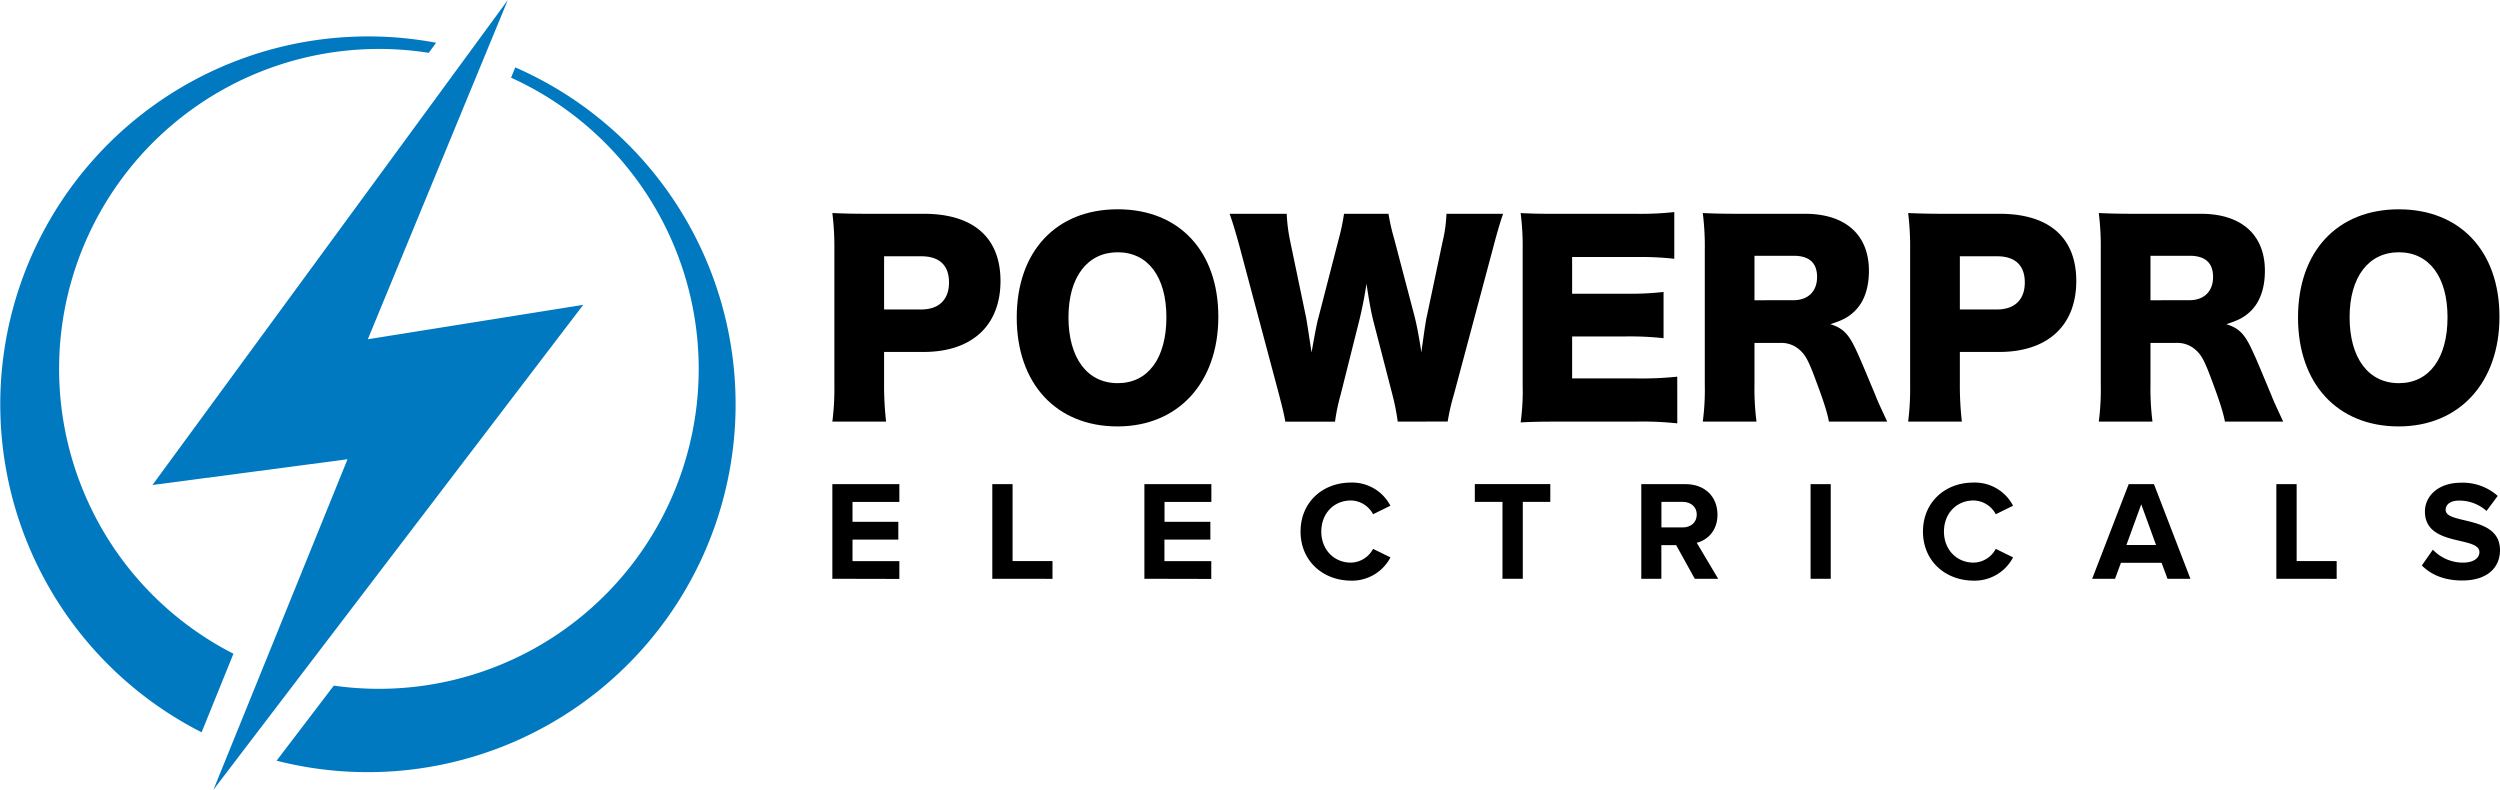
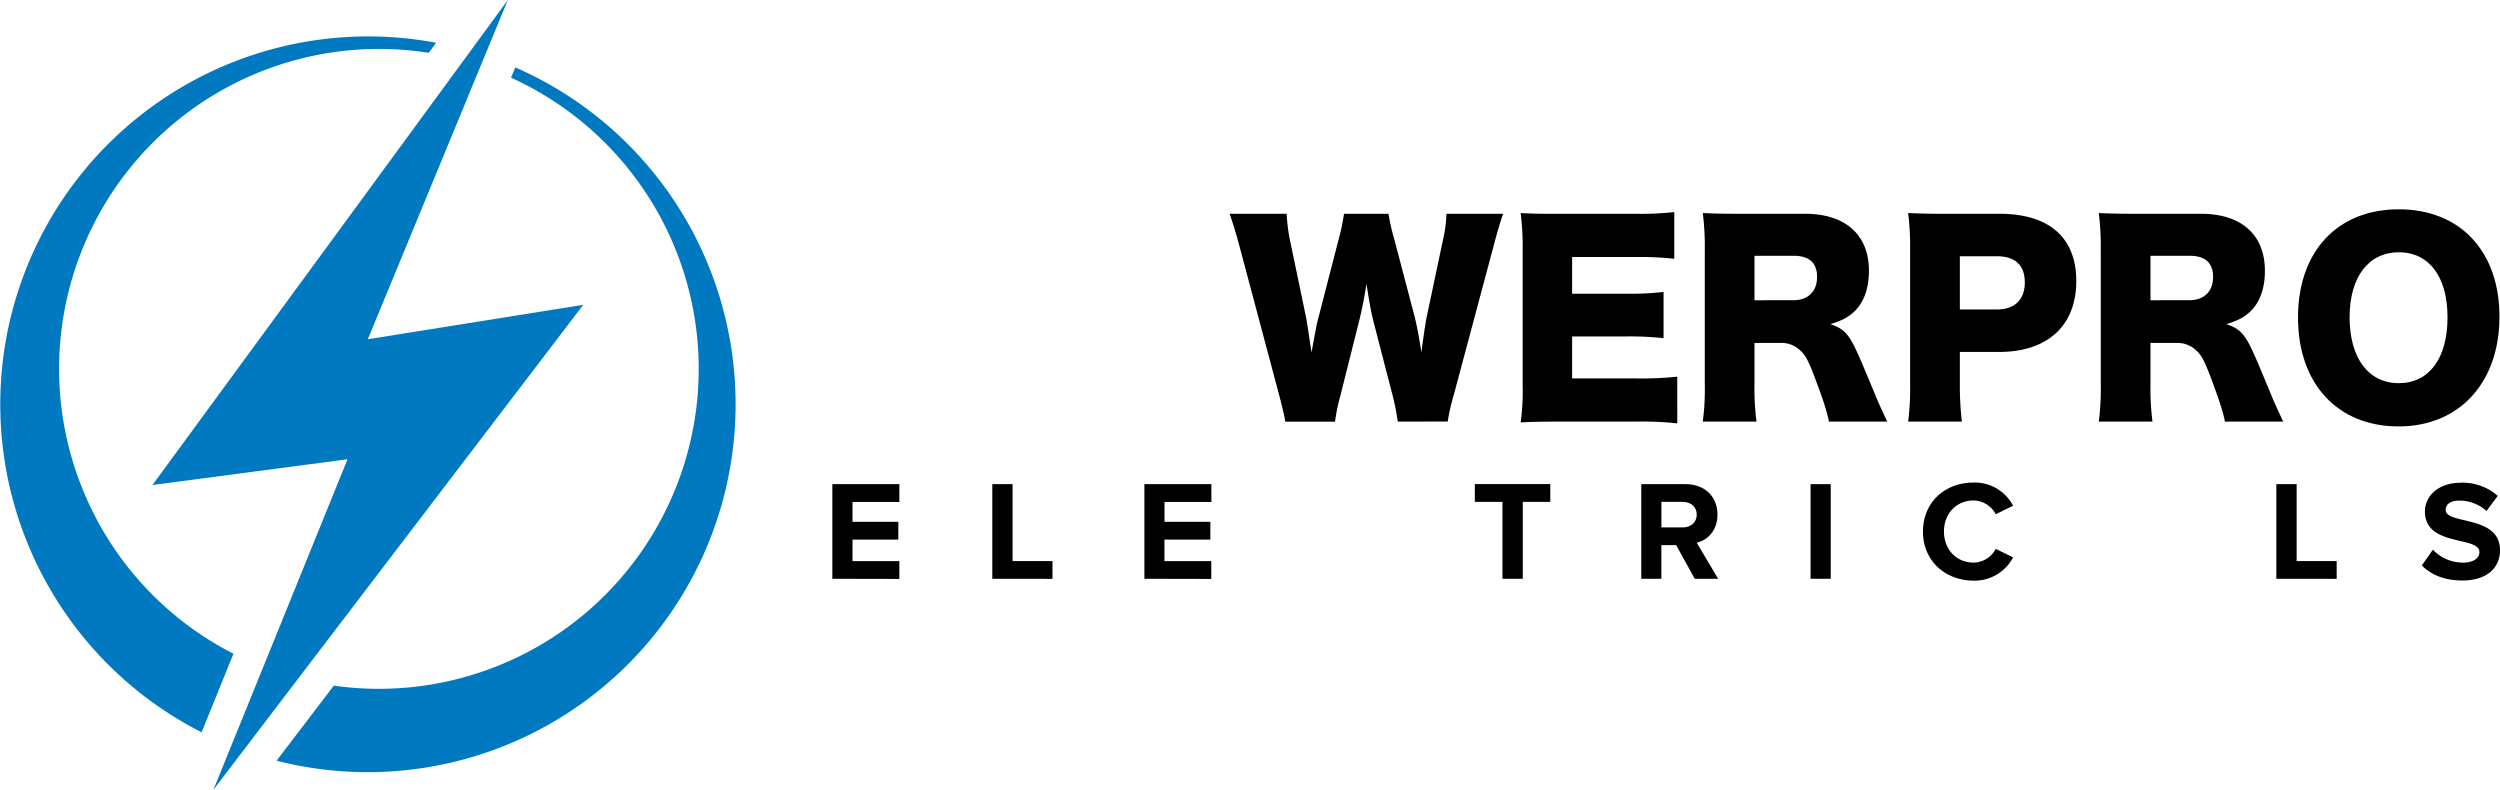
<svg xmlns="http://www.w3.org/2000/svg" id="Layer_1" data-name="Layer 1" viewBox="0 0 843.24 266.39">
  <defs>
    <style>.cls-1{fill:#0079c1;}</style>
  </defs>
  <title>Powerpro Logo_3</title>
  <polygon class="cls-1" points="196.73 102.81 100.61 228.84 82.09 253.13 71.98 266.39 78 251.56 88.78 225 117.22 154.9 51.42 163.59 156.35 20.39 158.66 17.24 171.29 0 163.54 18.77 162.14 22.16 124.07 114.42 196.73 102.81" />
  <path class="cls-1" d="M78.74,220.5,68,247a124.08,124.08,0,0,1,79.1-232.58l-2.49,3.4A107.91,107.91,0,0,0,31.25,172.52c.74,1.52,1.53,3,2.36,4.5A107.71,107.71,0,0,0,78.74,220.5ZM244.55,106.82A123.88,123.88,0,0,0,173.8,22.73l-1.43,3.47a107.89,107.89,0,0,1-59.78,205.06l-19.3,25.32A124.09,124.09,0,0,0,244.55,106.82Z" />
-   <path d="M280.75,142.21a89.4,89.4,0,0,0,.68-12.47V84.16a93.36,93.36,0,0,0-.68-12.3c4,.17,7,.25,12.39.25h18.45c16.69,0,25.87,8,25.87,22.67,0,15-9.6,23.93-25.95,23.93H298.2v10.78a109.7,109.7,0,0,0,.67,12.72Zm30-37.83c5.9,0,9.35-3.28,9.35-9.1s-3.28-8.84-9.35-8.84H298.2v17.94Z" />
-   <path d="M410.94,106.83c0,22.24-13.56,37-34,37-20.64,0-34-14.41-34-36.74S356.26,70.59,377,70.59,410.94,84.75,410.94,106.83Zm-17.52.16c0-13.65-6.24-21.9-16.43-21.9s-16.6,8.34-16.6,21.9c0,13.74,6.32,22.25,16.6,22.25S393.42,120.81,393.42,107Z" />
  <path d="M471.45,142.21a77.93,77.93,0,0,0-1.77-9l-6.41-24.77c-.84-3.29-1.51-7.17-2.36-12.73-.5,3.46-1.51,8.77-2.52,12.73l-6.24,24.85a63.12,63.12,0,0,0-1.85,8.93H433.53c-.42-2.44-.84-4.21-2.11-9.1L417.94,82.56c-1.18-4.3-2.36-8.17-3.2-10.45H434a56.94,56.94,0,0,0,1.18,9.27L440.52,107c.26,1.27.85,5.23,1.86,11.89,1.26-7.08,1.85-10.12,2.36-11.89l6.74-26.12a73,73,0,0,0,1.85-8.76h15a71.19,71.19,0,0,0,1.94,8.51l6.82,25.95c.68,2.7,1.27,5.48,2.36,12.31.17-1.61.17-1.61.68-5.14.25-1.86.84-5.9,1.18-7.25l5.3-25.11a46.37,46.37,0,0,0,1.27-9.27H507c-.84,2.28-2,6.24-3.11,10.45L490.41,133a73.11,73.11,0,0,0-2.11,9.18Z" />
  <path d="M565.74,142.8a108.35,108.35,0,0,0-13.9-.59H525.3c-6.41,0-8.77.09-12.39.26a77,77,0,0,0,.68-12.3v-46a88.58,88.58,0,0,0-.68-12.3c3.46.17,5.82.25,12.39.25h26.88a103.63,103.63,0,0,0,12.55-.59V87.28a103.74,103.74,0,0,0-12.55-.59H530.27V99.07h18.2a100.2,100.2,0,0,0,12.64-.59v15.59a104.38,104.38,0,0,0-12.64-.59h-18.2v14.16H552a114.26,114.26,0,0,0,13.73-.59Z" />
  <path d="M616.89,142.21c-.5-2.69-1.51-6.15-4.13-13.14-2.69-7.33-3.7-9.27-5.81-11.12a9.22,9.22,0,0,0-6.57-2.28h-8.6v13.82a88,88,0,0,0,.68,12.72H574.34a82.35,82.35,0,0,0,.68-12.63V84.24a89,89,0,0,0-.68-12.38c3.71.17,6.83.25,12.56.25h21.9c13.65,0,21.58,7.08,21.58,19.21,0,6-1.69,10.7-5,13.82-2.1,1.94-3.87,2.87-8,4.21,4.3,1.35,6.23,3.29,8.93,9.27,1.26,2.7,2.44,5.56,6.24,14.66.92,2.36,1.93,4.47,4,8.93Zm-12-40.95c5,0,8-3,8-7.83s-2.69-7.16-7.92-7.16H591.78v15Z" />
  <path d="M643.61,142.21a89.55,89.55,0,0,0,.67-12.47V84.16a93.43,93.43,0,0,0-.67-12.3c4,.17,7,.25,12.39.25h18.45c16.68,0,25.87,8,25.87,22.67,0,15-9.61,23.93-26,23.93H661.05v10.78a107.3,107.3,0,0,0,.68,12.72Zm30-37.83c5.89,0,9.35-3.28,9.35-9.1s-3.29-8.84-9.35-8.84H661.05v17.94Z" />
  <path d="M750.46,142.21c-.51-2.69-1.52-6.15-4.13-13.14-2.7-7.33-3.71-9.27-5.82-11.12a9.2,9.2,0,0,0-6.57-2.28h-8.59v13.82a89.63,89.63,0,0,0,.67,12.72H707.91a83.9,83.9,0,0,0,.67-12.63V84.24a90.67,90.67,0,0,0-.67-12.38c3.7.17,6.82.25,12.55.25h21.91c13.65,0,21.57,7.08,21.57,19.21,0,6-1.69,10.7-5,13.82-2.11,1.94-3.88,2.87-8,4.21,4.3,1.35,6.24,3.29,8.93,9.27,1.27,2.7,2.45,5.56,6.24,14.66.93,2.36,1.94,4.47,4,8.93Zm-12-40.95c5,0,8-3,8-7.83s-2.7-7.16-7.92-7.16H725.35v15Z" />
  <path d="M843.06,106.83c0,22.24-13.56,37-34,37-20.64,0-33.95-14.41-33.95-36.74s13.31-36.49,34-36.49S843.06,84.75,843.06,106.83Zm-17.52.16c0-13.65-6.24-21.9-16.43-21.9s-16.6,8.34-16.6,21.9c0,13.74,6.32,22.25,16.6,22.25S825.54,120.81,825.54,107Z" />
  <path d="M280.75,195.22V163.3h22.6v6h-15.8V176H303v6H287.55v7.27h15.8v6Z" />
  <path d="M334.7,195.22V163.3h6.84v25.94H355v6Z" />
  <path d="M386,195.22V163.3h22.59v6h-15.8V176h15.46v6H392.76v7.27h15.8v6Z" />
-   <path d="M438.67,179.29c0-9.86,7.42-16.52,17-16.52a14.5,14.5,0,0,1,13.3,7.81l-5.84,2.87a8.62,8.62,0,0,0-7.46-4.64c-5.84,0-10,4.45-10,10.48s4.21,10.48,10,10.48a8.64,8.64,0,0,0,7.46-4.64L469,188a14.62,14.62,0,0,1-13.3,7.85C446.09,195.8,438.67,189.1,438.67,179.29Z" />
  <path d="M506.78,195.22V169.28h-9.33v-6h25.46v6h-9.28v25.94Z" />
  <path d="M571.64,195.22l-6.27-11.34h-5v11.34H553.6V163.3h14.93c6.65,0,10.77,4.36,10.77,10.29,0,5.6-3.59,8.66-7,9.48l7.23,12.15Zm.67-21.68c0-2.63-2.06-4.26-4.74-4.26h-7.18v8.62h7.18C570.25,177.9,572.31,176.27,572.31,173.54Z" />
  <path d="M610.7,195.22V163.3h6.8v31.92Z" />
  <path d="M648.61,179.29c0-9.86,7.42-16.52,17-16.52A14.52,14.52,0,0,1,679,170.58l-5.84,2.87a8.62,8.62,0,0,0-7.47-4.64c-5.84,0-10,4.45-10,10.48s4.21,10.48,10,10.48a8.64,8.64,0,0,0,7.47-4.64L679,188a14.63,14.63,0,0,1-13.31,7.85C656,195.8,648.61,189.1,648.61,179.29Z" />
-   <path d="M731.09,195.22l-2-5.4H715.39l-2,5.4h-7.71L718,163.3h8.52l12.3,31.92Zm-8.86-25.12-5,13.73h10Z" />
  <path d="M767.8,195.22V163.3h6.85v25.94h13.5v6Z" />
  <path d="M816.87,190.73l3.73-5.32a14,14,0,0,0,10.15,4.36c3.78,0,5.55-1.68,5.55-3.54,0-5.55-18.38-1.68-18.38-13.69,0-5.31,4.6-9.72,12.11-9.72a17.75,17.75,0,0,1,12.44,4.45l-3.78,5.08a13.67,13.67,0,0,0-9.28-3.5c-2.87,0-4.5,1.25-4.5,3.16,0,5,18.33,1.63,18.33,13.55,0,5.84-4.21,10.24-12.78,10.24C824.29,195.8,819.88,193.74,816.87,190.73Z" />
</svg>